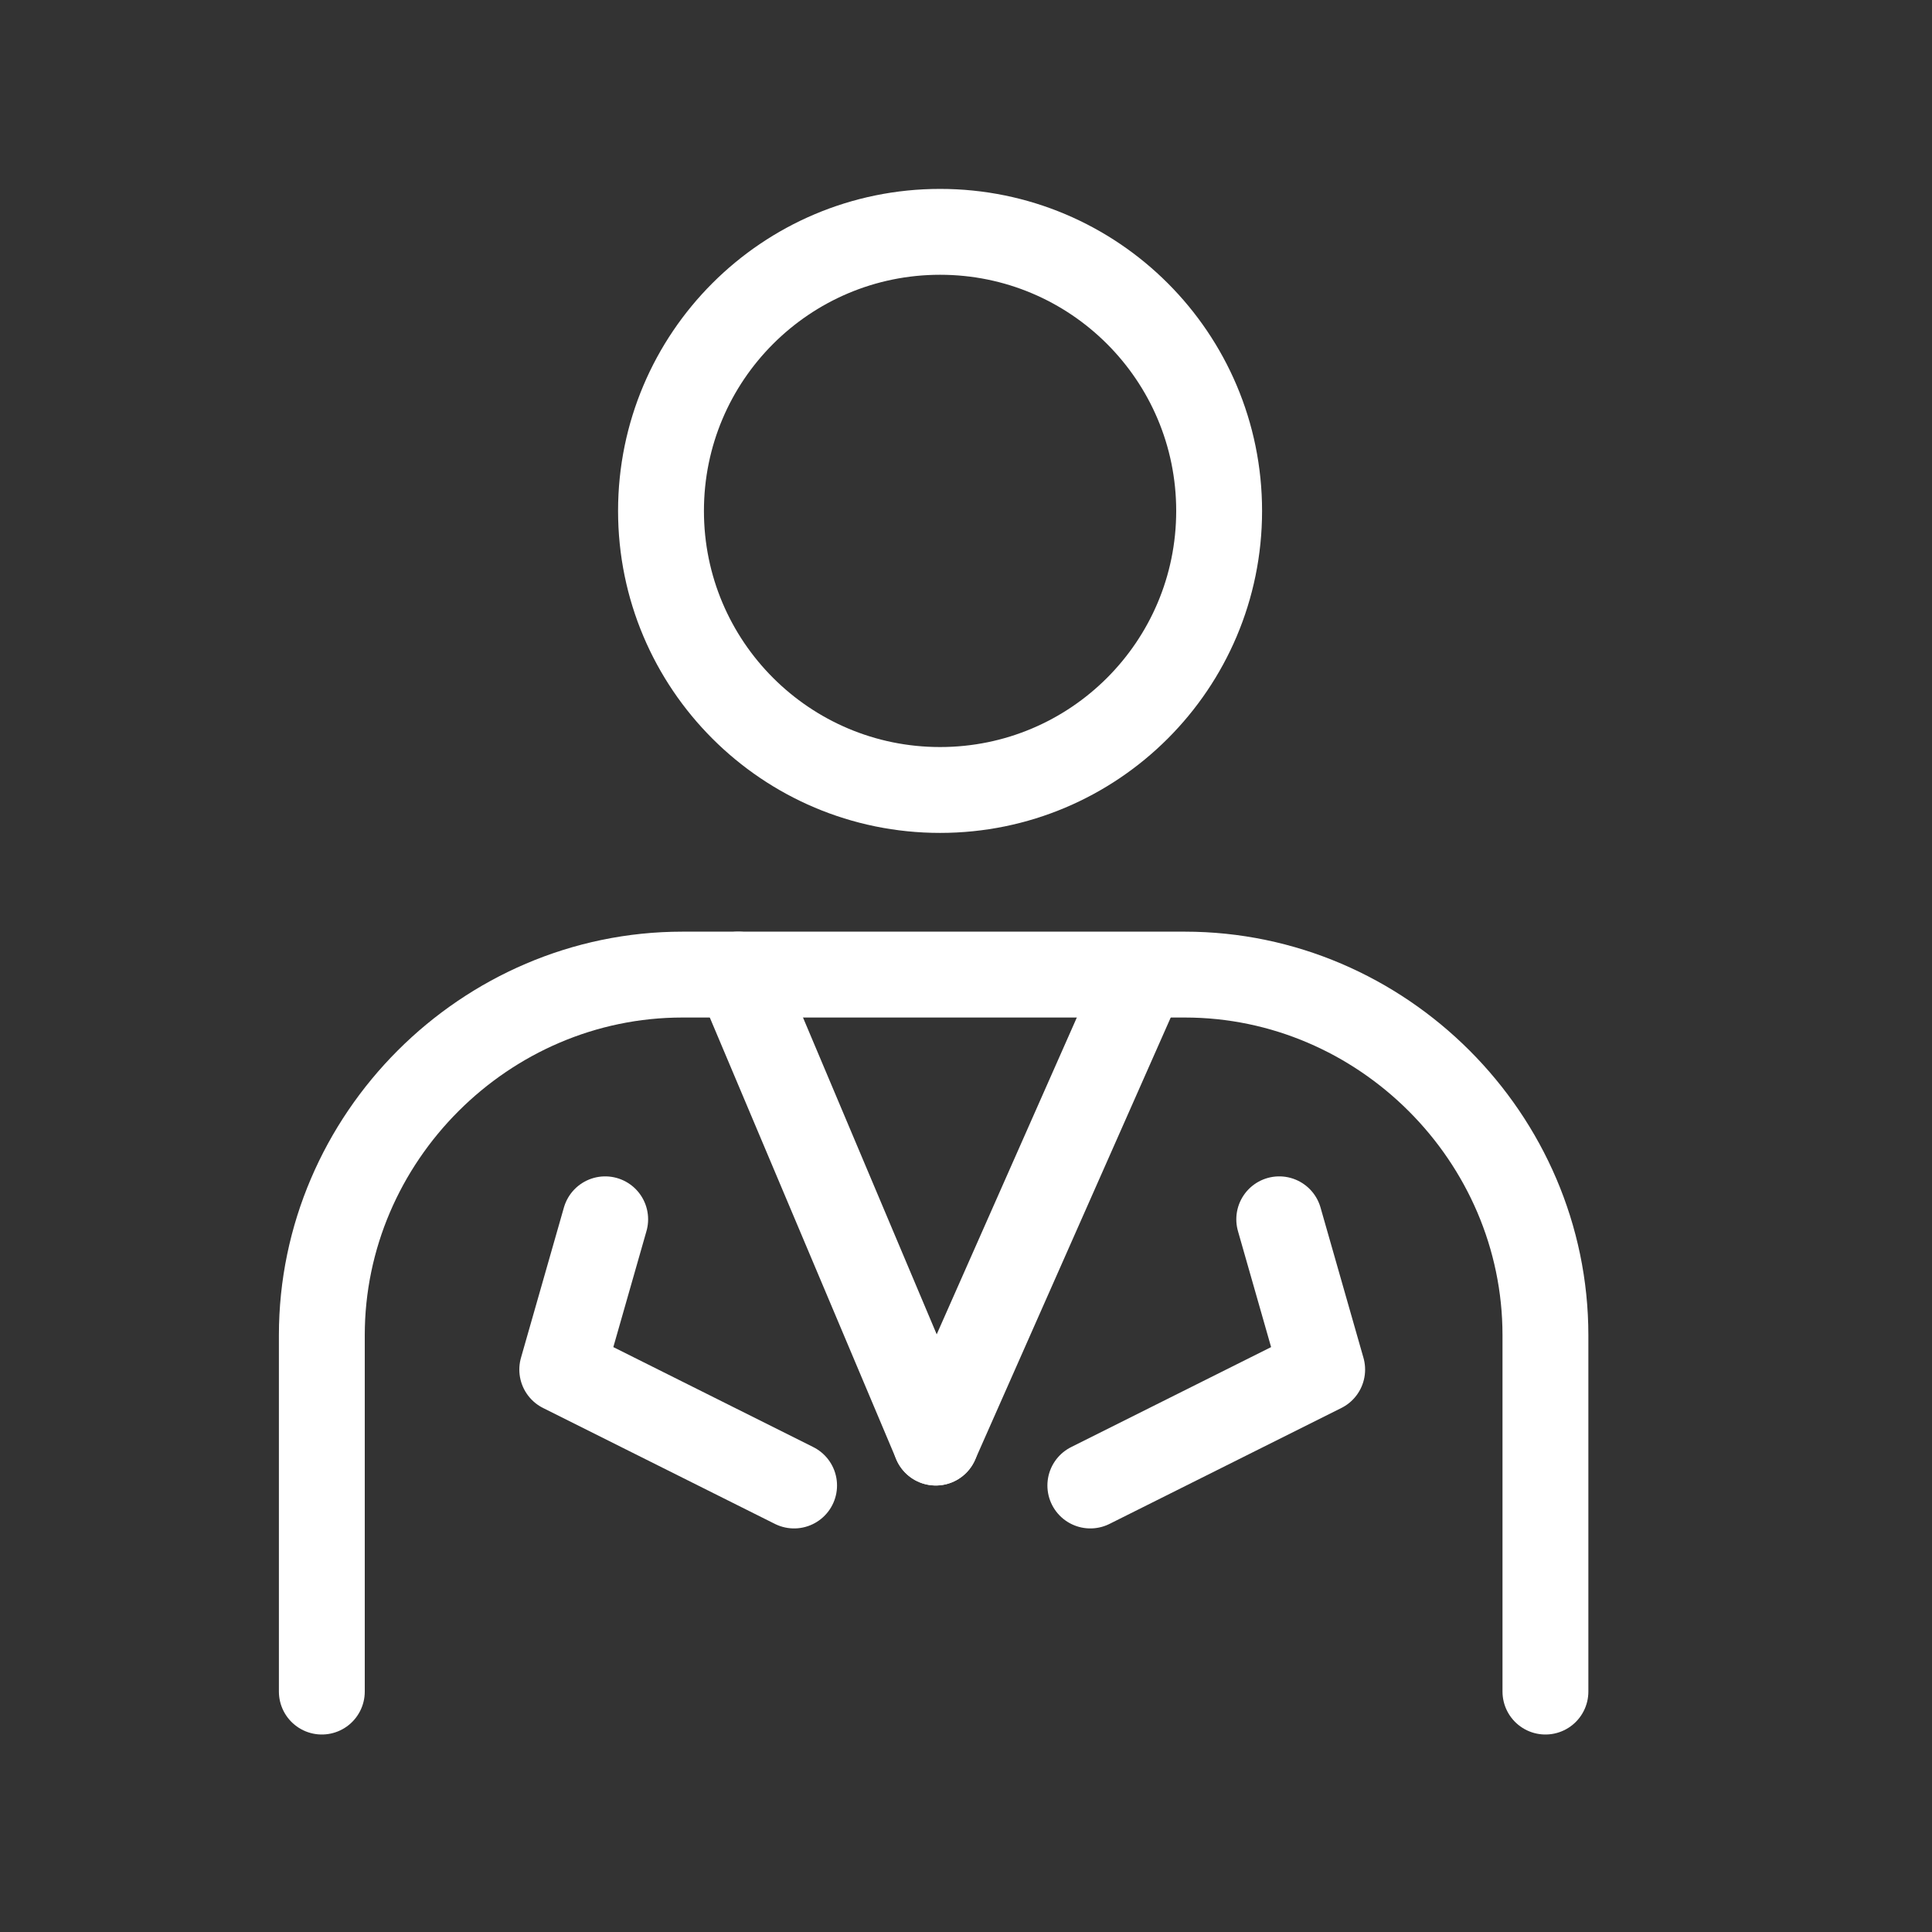
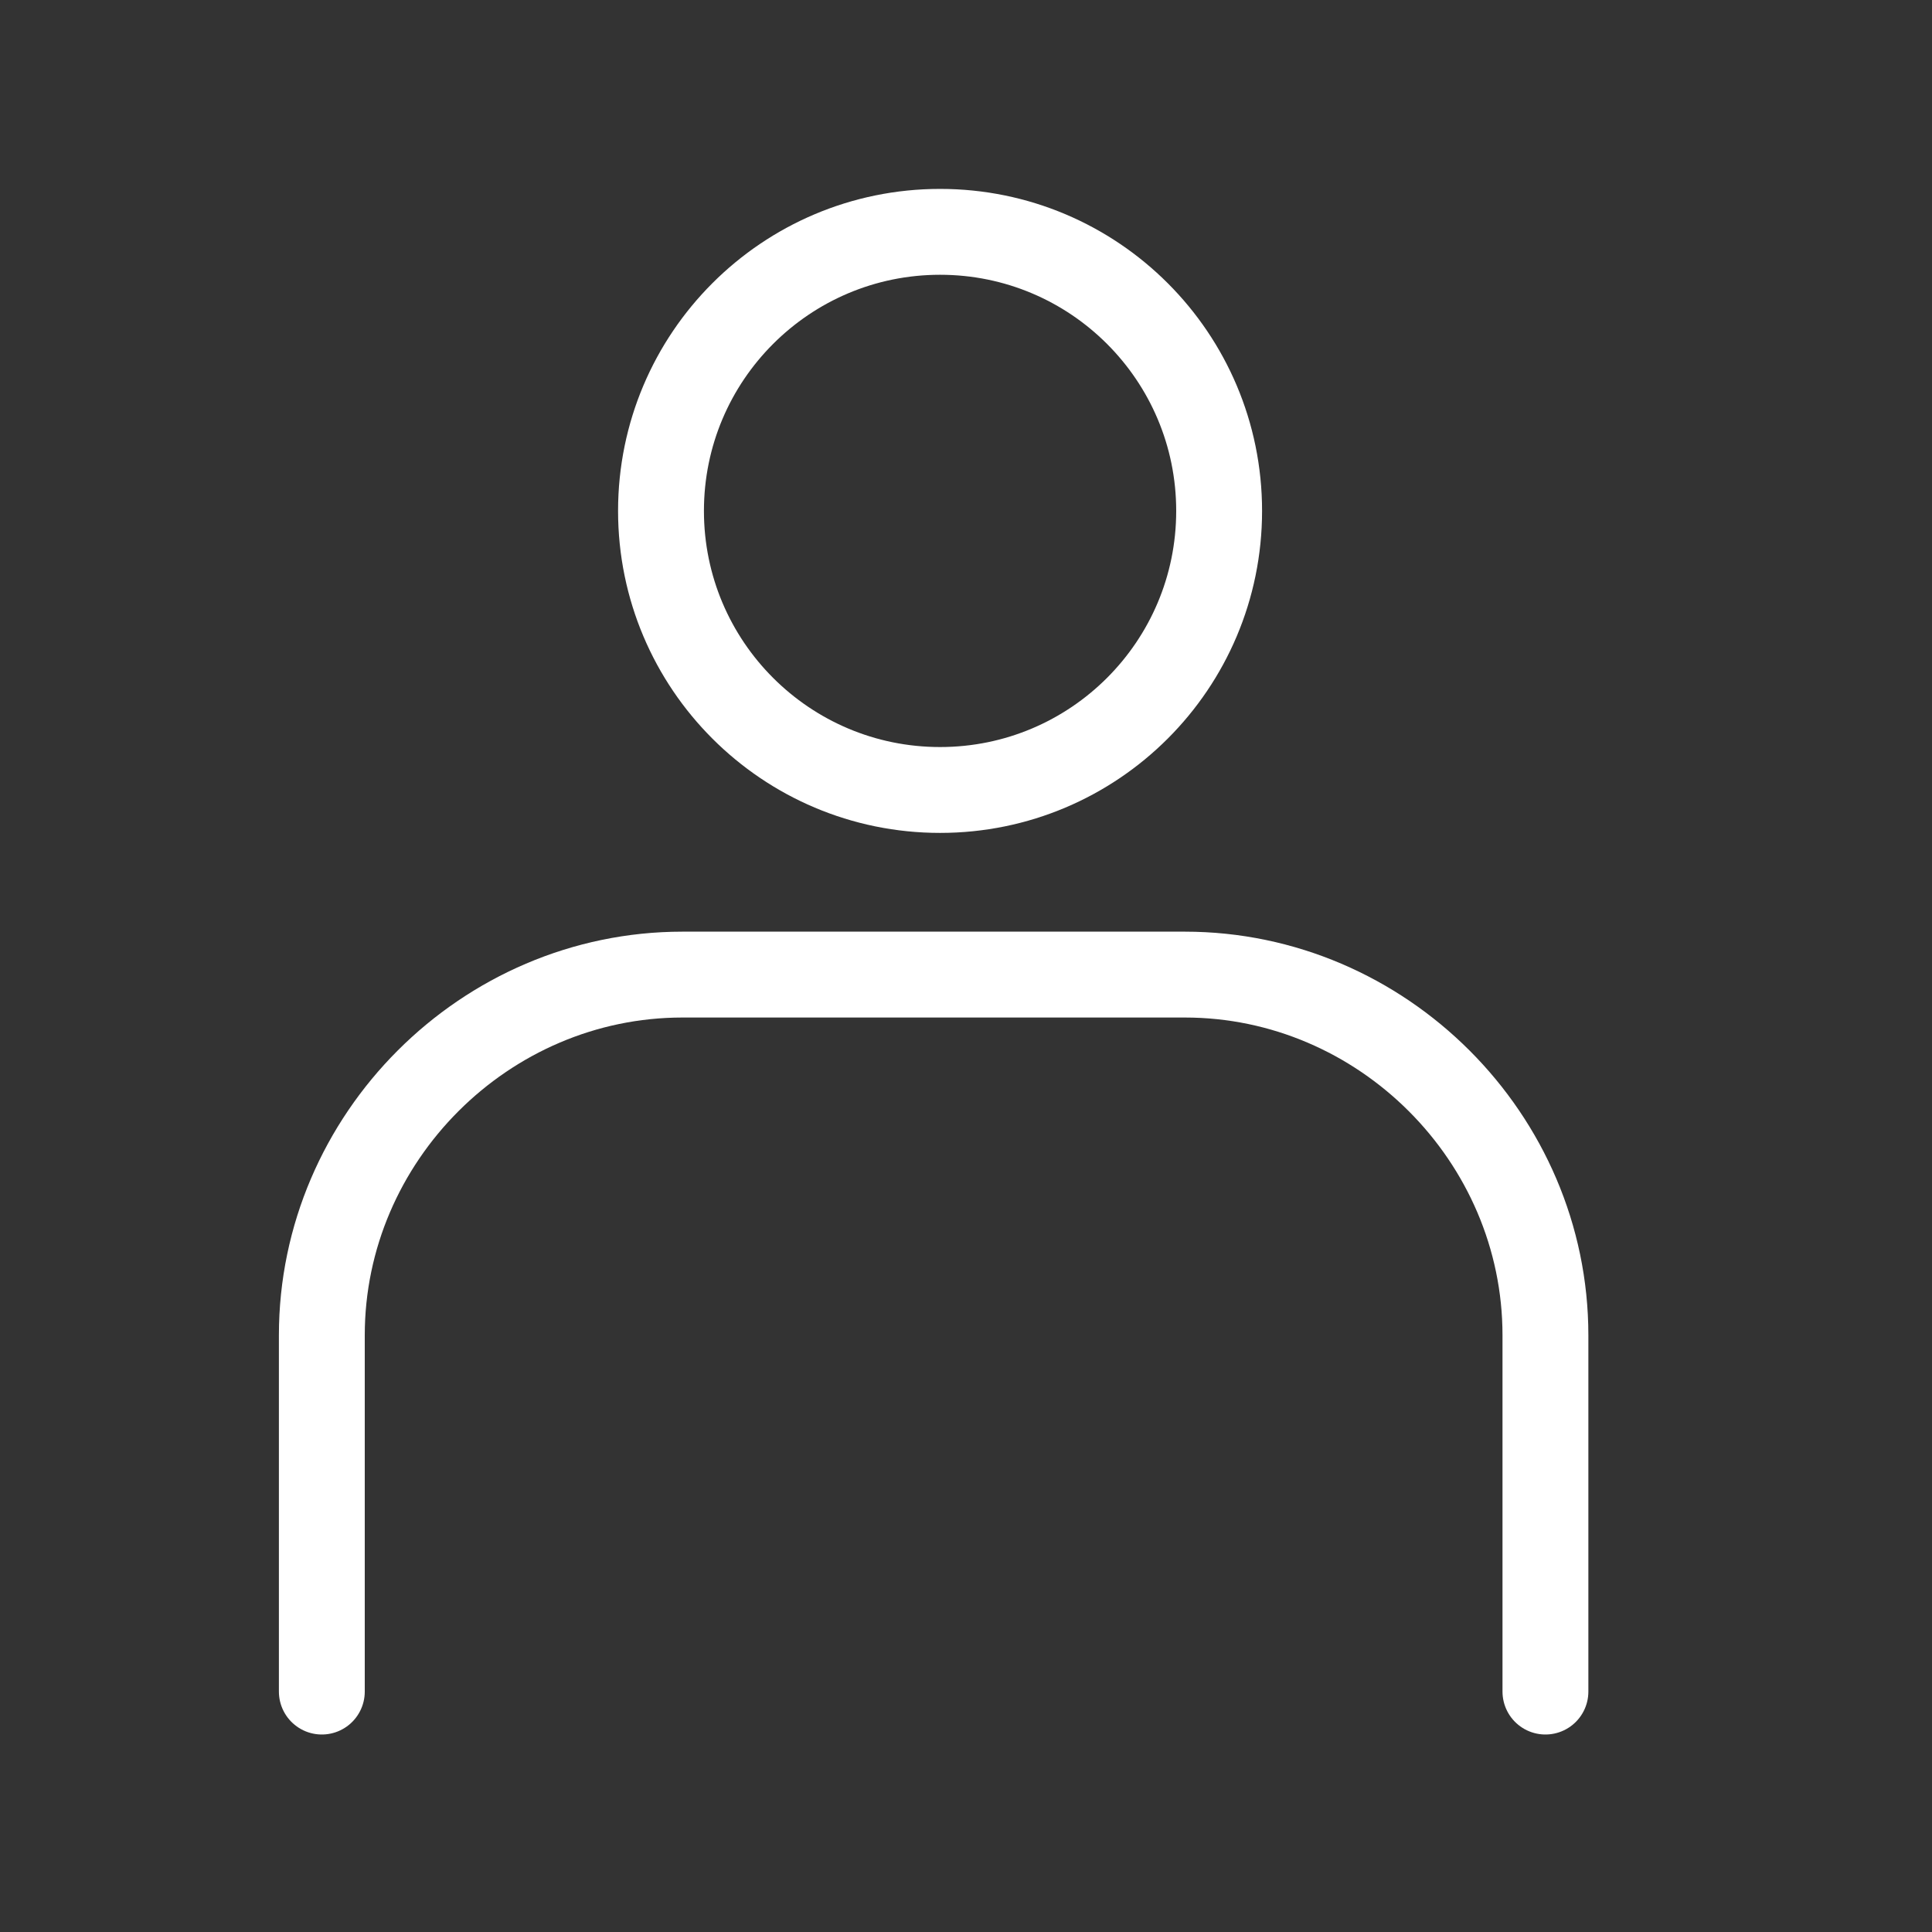
<svg xmlns="http://www.w3.org/2000/svg" version="1.1" id="レイヤー_1" x="0px" y="0px" width="45px" height="45px" viewBox="0 0 45 45" style="enable-background:new 0 0 45 45;" xml:space="preserve">
  <rect x="0" y="0" width="45" height="45" fill="#333333" stroke="none" />
  <style type="text/css">
	.st0{fill:none;stroke:#FFFFFF;stroke-width:2;stroke-miterlimit:10;}
	.st1{fill:none;stroke:#FFFFFF;stroke-width:2;stroke-linecap:round;stroke-miterlimit:10;}
	.st2{fill:none;stroke:#FFFFFF;stroke-width:2;stroke-linecap:round;}
	.st3{fill:none;stroke:#FFFFFF;stroke-width:2;stroke-linecap:round;stroke-linejoin:round;}
</style>
  <g transform="translate(-4.104)">
    <circle class="st0" cx="26" cy="11.9" r="6.5" />
    <path class="st1" d="M11.6,39.4v-8.3c0-4.6,3.8-8.4,8.4-8.4h11.7c4.6,0,8.4,3.8,8.4,8.4l0,0v8.3" />
-     <line class="st2" x1="21.3" y1="22.7" x2="25.9" y2="33.6" />
-     <line class="st2" x1="30.5" y1="23.2" x2="25.9" y2="33.6" />
-     <path class="st3" d="M18.2,28.4l-1,3.5l5.4,2.7" />
-     <path class="st3" d="M33.9,28.4l1,3.5l-5.4,2.7" />
  </g>
</svg>